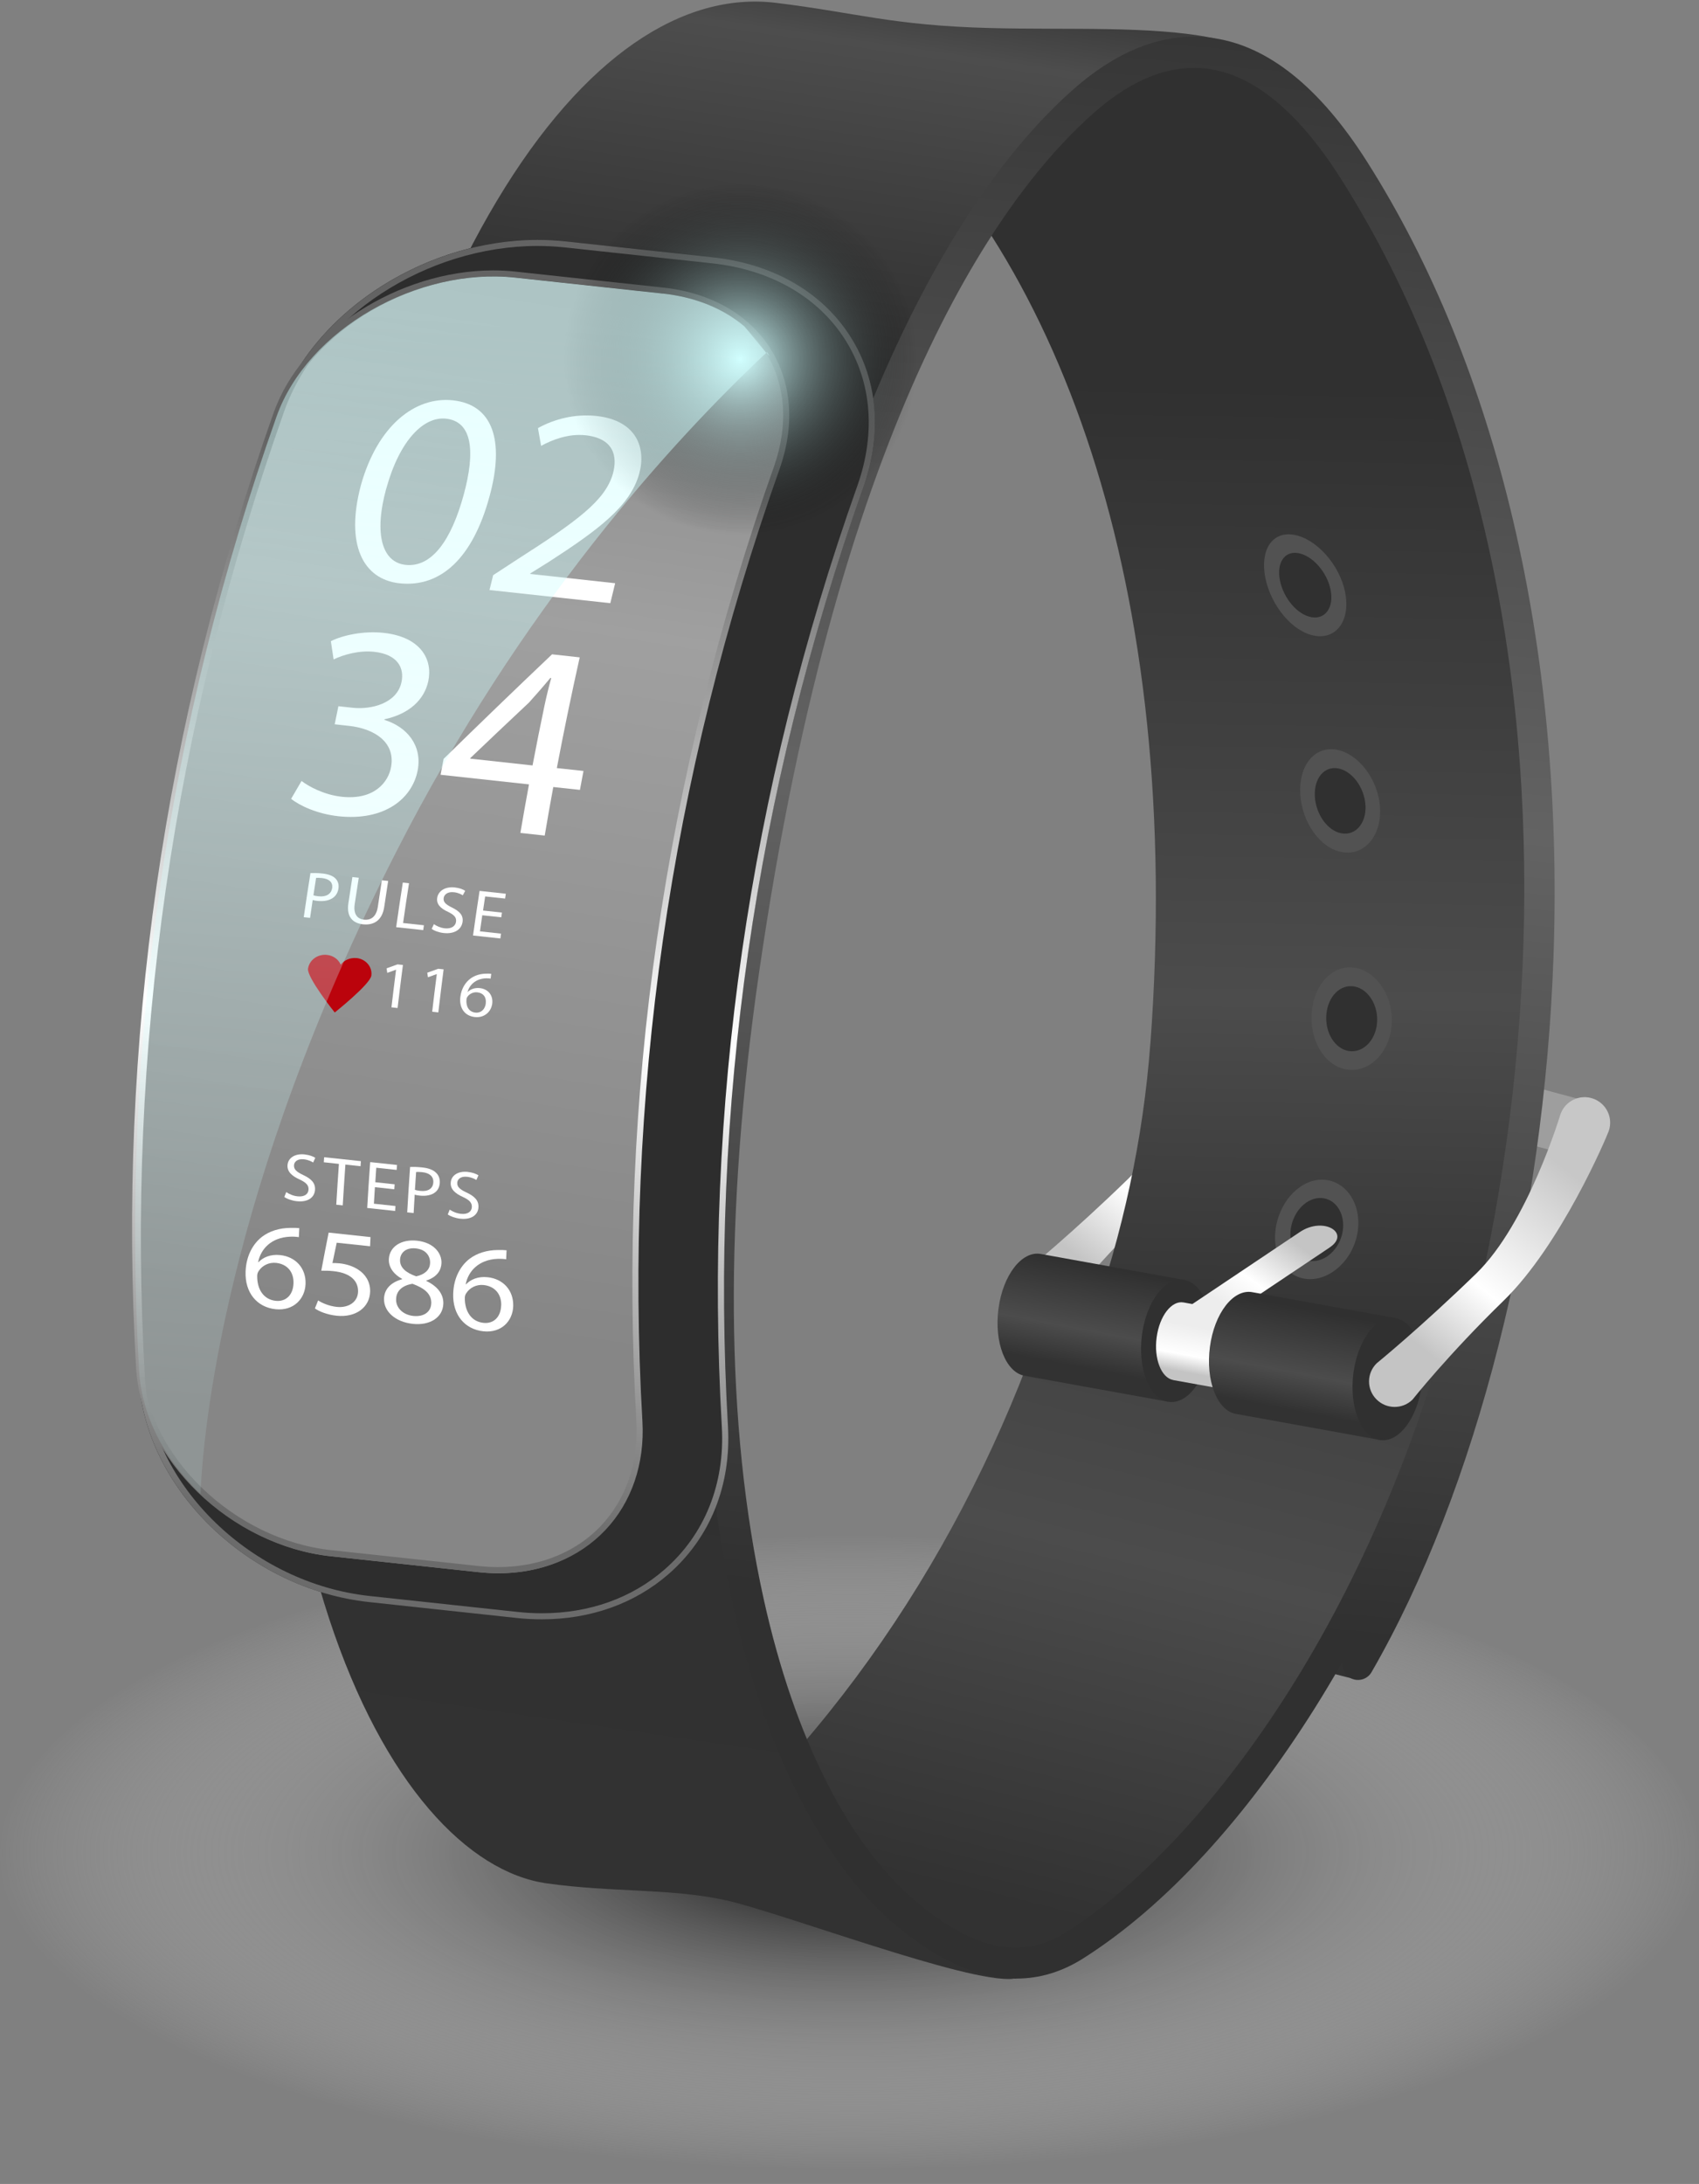
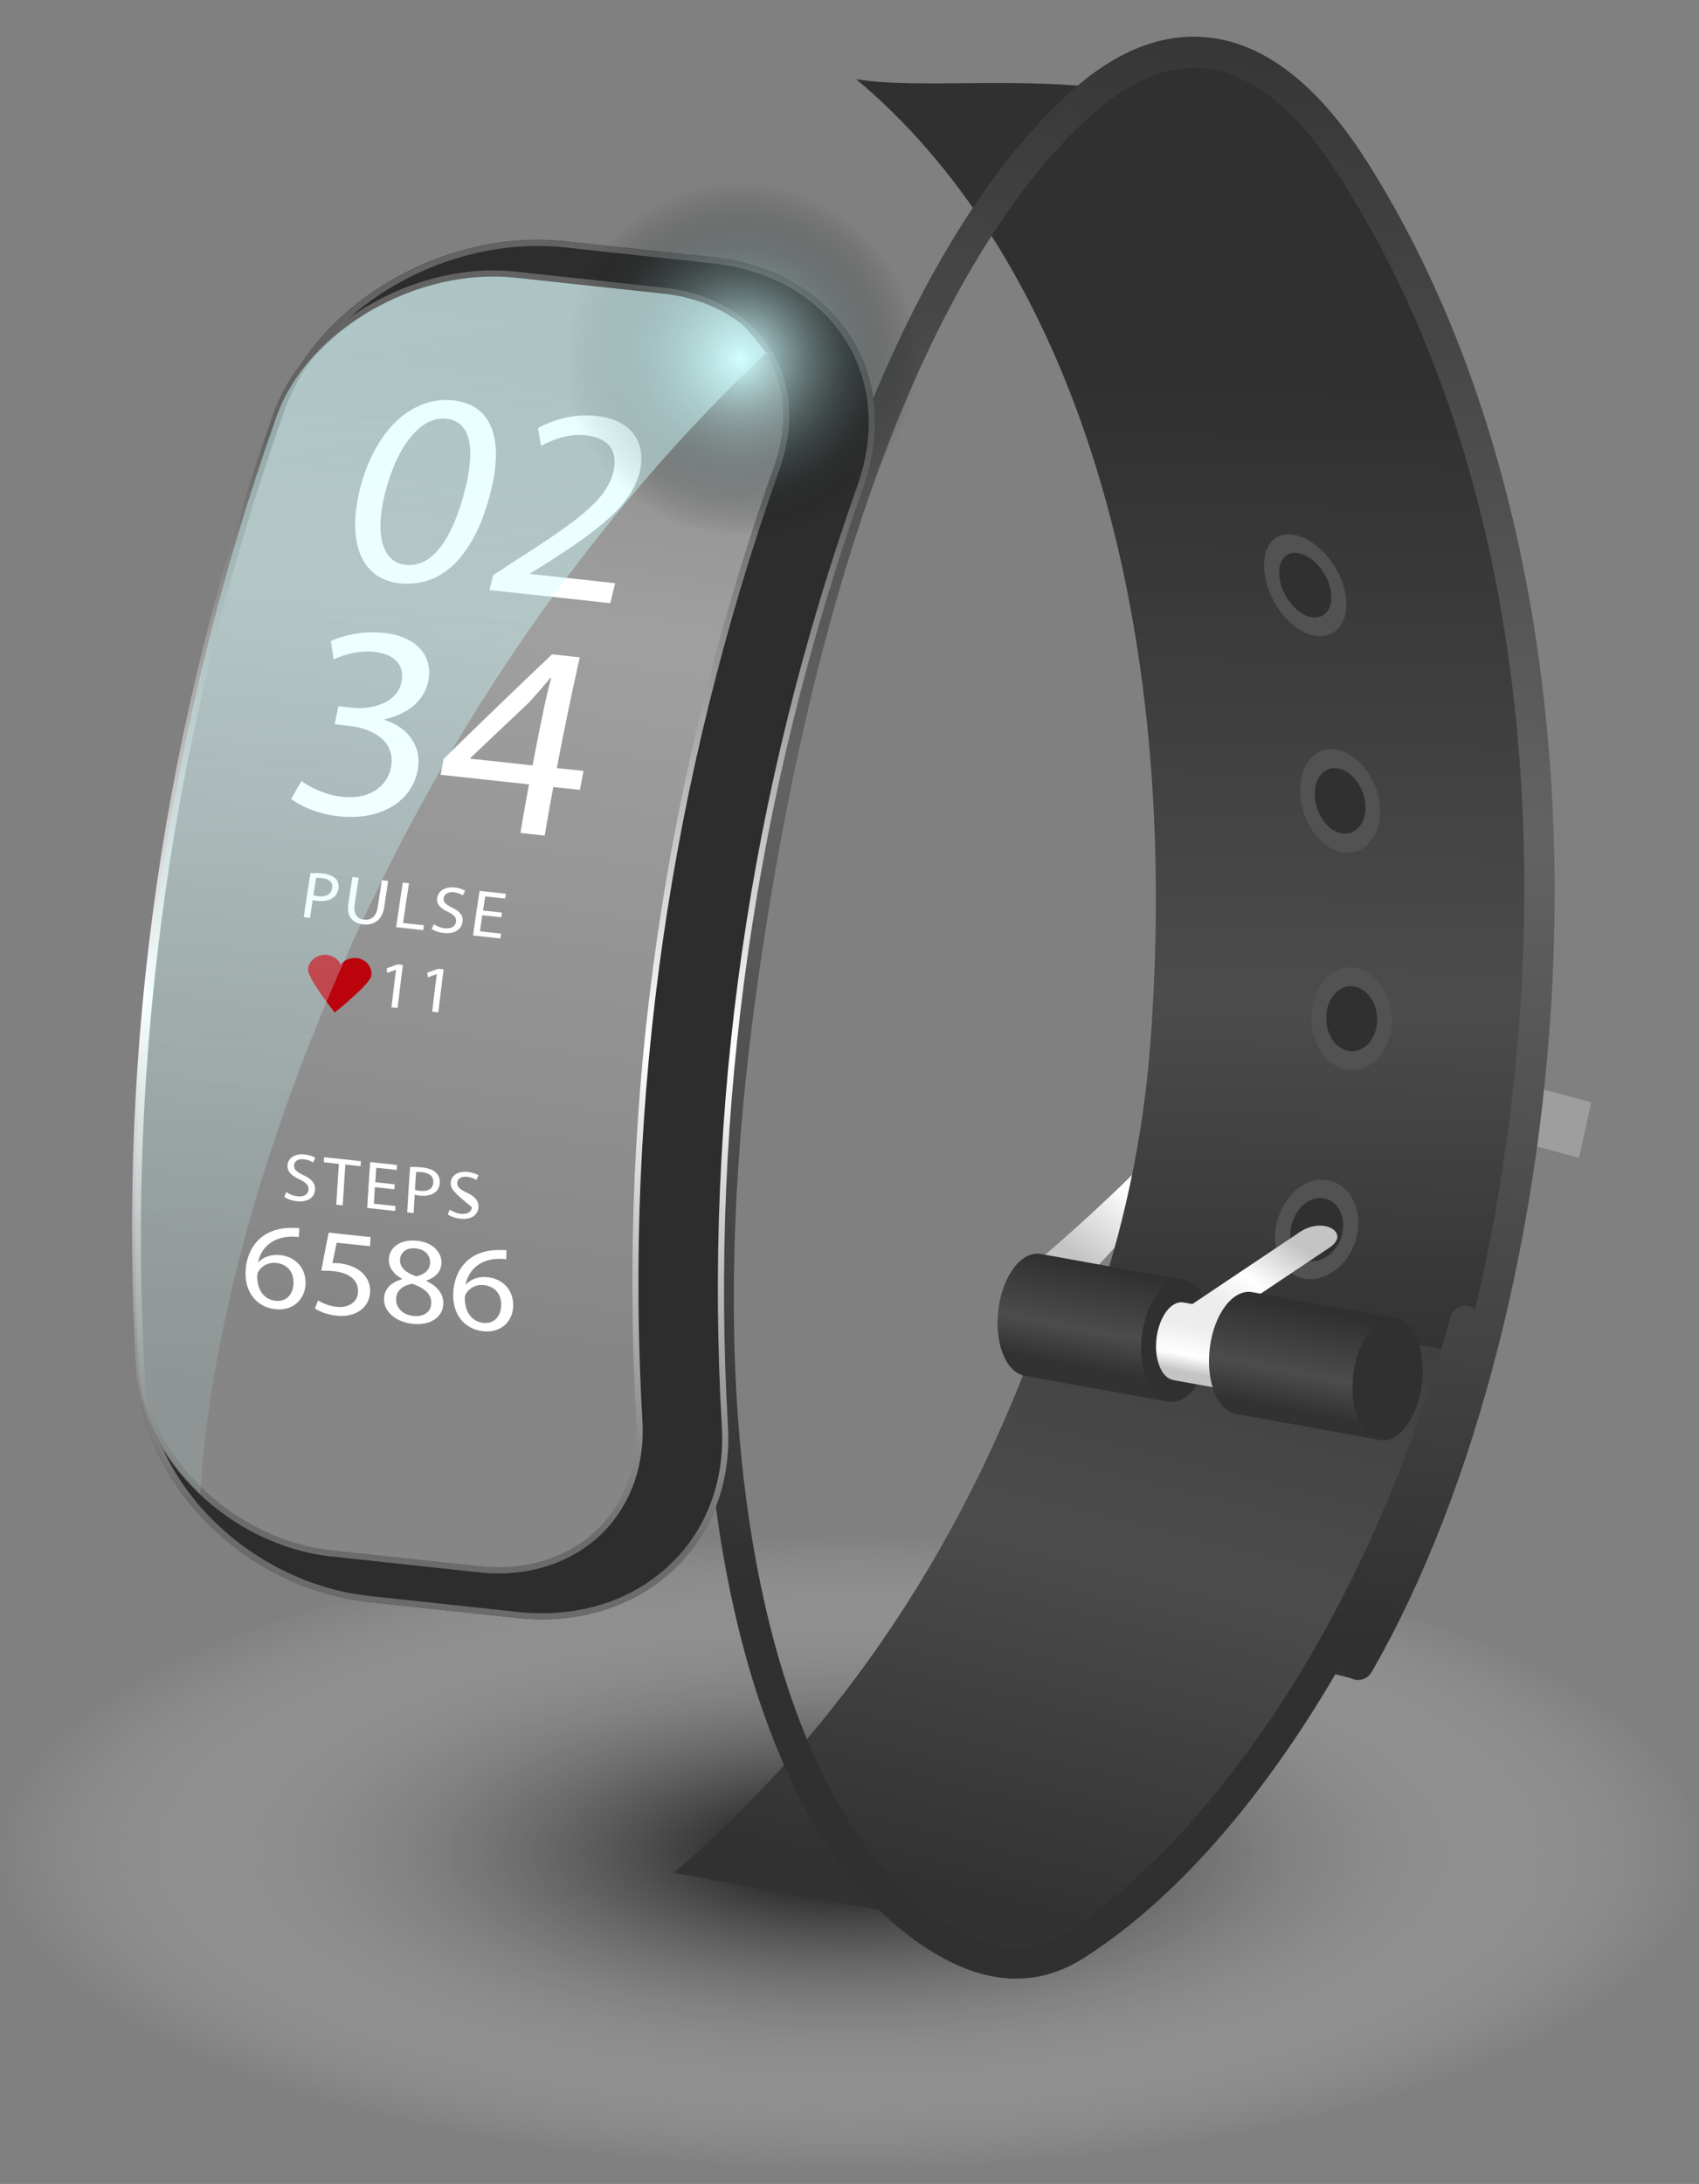
<svg xmlns="http://www.w3.org/2000/svg" width="151" height="194" viewBox="0 0 151 194" fill="none">
  <rect x="0" y="0" width="151" height="194" fill="#808080" stroke="none" />
  <g clip-path="url(#clip0_237_620)">
    <g style="mix-blend-mode:overlay" opacity="0.5">
      <path d="M67.694 47.225C61.283 65.298 57.287 84.045 55.814 102.961C52.809 104.05 49.804 104.604 46.869 104.604C44.901 104.604 42.943 104.349 41.059 103.855C28.974 100.665 20.555 87.639 19.052 69.826C20.985 60.94 23.51 52.083 26.555 43.496C28.799 37.145 36.547 32.173 44.19 32.173C44.781 32.173 45.367 32.203 45.938 32.268L58.929 33.671C62.561 34.06 65.451 35.678 67.053 38.219C68.636 40.72 68.861 43.925 67.689 47.23L67.694 47.225Z" fill="white" />
    </g>
    <path style="mix-blend-mode:multiply" d="M151 164.774C151 180.445 117.198 193.146 75.498 193.146C33.797 193.146 0 180.44 0 164.774C0 149.107 33.802 136.401 75.498 136.401C117.193 136.401 151 149.107 151 164.774Z" fill="url(#paint0_radial_237_620)" />
    <path d="M109.525 94.534L140.342 102.851L141.419 97.924L110.602 89.611L109.525 94.534Z" fill="url(#paint1_linear_237_620)" />
    <path d="M92.972 116.611C92.381 116.611 91.79 116.382 91.344 115.927C90.468 115.034 90.483 113.601 91.384 112.727C91.384 112.727 95.341 109.502 100.239 104.744C104.797 100.311 107.667 90.735 107.712 90.61C108.128 89.427 109.425 88.808 110.607 89.222C111.789 89.637 112.415 90.93 111.999 92.108C111.799 92.667 107.767 102.208 102.638 107.19C97.74 111.953 94.555 115.967 94.555 115.967C94.114 116.397 93.543 116.611 92.967 116.611H92.972Z" fill="url(#paint2_linear_237_620)" />
    <path d="M102.238 92.686C100.971 109.771 94.895 126.016 85.835 140.285L120.278 149.132C144.108 110.105 142.946 52.282 117.178 11.259C114.934 8.458 112.775 5.912 109.755 5.397C109.78 5.397 109.795 5.333 109.56 5.218C107.842 5.378 105.653 5.632 104.081 5.997C102.057 6.466 100.42 7.484 99.583 8.083C91.84 6.686 81.277 7.964 76.084 7.025C93.964 21.923 105.258 51.998 102.243 92.696L102.238 92.686Z" fill="url(#paint3_linear_237_620)" />
    <path d="M106.43 144.519C107.697 142.427 107.066 140.395 105.108 140.04C103.149 139.686 100.61 141.144 99.343 143.236C98.076 145.328 98.561 147.265 100.52 147.619C102.478 147.974 105.168 146.611 106.43 144.519Z" fill="#525252" />
    <path d="M105.133 144.284C105.939 142.956 105.553 141.678 104.311 141.453C103.069 141.228 101.441 142.142 100.635 143.47C99.834 144.798 100.159 146.036 101.401 146.261C102.643 146.485 104.331 145.612 105.138 144.279L105.133 144.284Z" fill="white" />
    <path d="M114.804 127.808C115.735 125.527 114.824 123.355 112.866 123C110.907 122.646 108.643 124.244 107.712 126.525C106.785 128.807 107.542 130.909 109.5 131.263C111.458 131.617 113.872 130.09 114.799 127.808H114.804Z" fill="#525252" />
    <path d="M113.507 127.574C114.098 126.126 113.537 124.758 112.295 124.533C111.053 124.309 109.6 125.317 109.009 126.76C108.418 128.208 108.919 129.551 110.161 129.775C111.403 130 112.921 129.022 113.507 127.574Z" fill="white" />
    <path d="M120.574 109.87C121.16 107.454 119.968 105.187 118.009 104.838C116.051 104.483 114.068 106.176 113.482 108.592C112.896 111.009 113.937 113.225 115.896 113.58C117.854 113.934 119.988 112.287 120.574 109.87Z" fill="#525252" />
    <path d="M119.281 109.636C119.652 108.103 118.916 106.671 117.669 106.446C116.427 106.221 115.154 107.29 114.784 108.822C114.413 110.355 115.089 111.768 116.331 111.993C117.573 112.217 118.911 111.164 119.281 109.631V109.636Z" fill="#303030" />
    <path d="M123.679 91.139C123.909 88.647 122.432 86.331 120.474 85.977C118.515 85.622 116.817 87.364 116.587 89.856C116.357 92.347 117.679 94.643 119.637 94.993C121.595 95.347 123.449 93.625 123.674 91.139H123.679Z" fill="#525252" />
    <path d="M122.382 90.904C122.532 89.321 121.61 87.853 120.368 87.629C119.126 87.404 118.029 88.507 117.884 90.09C117.739 91.673 118.595 93.13 119.837 93.355C121.079 93.58 122.236 92.486 122.382 90.904Z" fill="#303030" />
    <path d="M122.652 71.783C122.522 69.271 120.749 66.95 118.791 66.6C116.832 66.246 115.43 67.993 115.56 70.504C115.695 73.016 117.303 75.342 119.266 75.692C121.225 76.046 122.782 74.294 122.652 71.783Z" fill="#525252" />
    <path d="M121.355 71.547C121.275 69.955 120.168 68.482 118.926 68.257C117.684 68.033 116.777 69.141 116.857 70.734C116.942 72.326 117.984 73.804 119.226 74.024C120.468 74.248 121.44 73.14 121.36 71.547H121.355Z" fill="#303030" />
    <path d="M119.552 52.617C119.056 50.141 116.983 47.864 115.024 47.51C113.066 47.155 111.964 48.862 112.46 51.339C112.961 53.815 114.869 56.121 116.827 56.471C118.786 56.825 120.048 55.093 119.547 52.617H119.552Z" fill="#525252" />
    <path d="M118.255 52.382C117.939 50.809 116.637 49.361 115.4 49.137C114.158 48.912 113.441 50.001 113.757 51.568C114.073 53.141 115.305 54.599 116.547 54.823C117.789 55.048 118.575 53.95 118.255 52.382Z" fill="#303030" />
    <path d="M93.924 113.66C87.533 134.069 76.058 152.577 59.866 166.366C65.385 167.364 73.098 168.757 80.491 170.09C81.898 171.393 84.152 173.221 87.062 174.723C87.503 174.728 91.284 174.928 91.63 174.928L94.289 172.582C94.71 172.657 95.121 172.731 95.521 172.806C111.714 159.017 123.188 140.515 129.584 120.1L93.924 113.66Z" fill="url(#paint4_linear_237_620)" />
-     <path d="M107.827 3.386C102.423 2.273 94.915 2.672 88.039 2.492C79.234 2.268 76.088 1.114 68.931 0.251C52.554 -1.726 33.557 22.862 26.079 78.922C18.466 136.032 34.654 165.343 48.597 167.3C54.387 168.113 59.526 167.729 64.389 168.773C69.252 169.816 86 176.206 90.047 175.777C86.541 173.76 78.833 168.398 78.833 168.398C78.708 168.273 78.588 168.148 78.463 168.019C78.247 167.789 78.032 167.544 77.811 167.3C77.696 167.17 77.586 167.05 77.471 166.915C77.2 166.596 76.93 166.261 76.659 165.917C76.539 165.762 76.414 165.597 76.289 165.438C76.053 165.128 75.818 164.808 75.588 164.479C75.447 164.284 75.312 164.075 75.177 163.87C75.007 163.62 74.841 163.371 74.676 163.116C74.531 162.886 74.386 162.647 74.235 162.407C74.085 162.162 73.935 161.913 73.785 161.658C73.634 161.404 73.489 161.149 73.344 160.884C65.736 147.265 61.208 122.767 66.092 86.147C70.249 54.983 79.049 31.114 88.084 18.908C88.444 18.423 88.805 17.949 89.166 17.495C89.261 17.375 89.356 17.26 89.451 17.14C89.802 16.701 90.152 16.277 90.508 15.867C90.603 15.757 90.698 15.643 90.793 15.538C91.154 15.123 91.519 14.724 91.88 14.34C91.96 14.25 92.045 14.165 92.126 14.075C92.526 13.656 92.927 13.256 93.328 12.872C93.368 12.832 93.413 12.787 93.453 12.747C94.805 11.459 96.162 10.361 97.505 9.452C97.595 9.392 97.68 9.337 97.77 9.282C98.116 9.053 98.461 8.833 98.807 8.628C98.862 8.593 98.917 8.568 98.972 8.533C98.972 8.533 101.111 6.671 104.071 5.987C105.643 5.623 107.832 5.368 109.55 5.208C109.305 5.088 108.879 3.596 107.817 3.381L107.827 3.386Z" fill="url(#paint5_linear_237_620)" />
    <path d="M80.696 171.508C80.386 171.508 80.07 171.403 79.815 171.188C67.965 161.413 57.778 133.89 64.724 85.957C72.112 35.018 87.132 15.193 95.426 7.909C99.518 4.314 103.69 2.796 107.822 3.381C112.705 4.075 117.298 7.759 121.475 14.329C133.11 32.632 139.005 57.674 138.073 84.843C137.262 108.603 131.212 132.412 121.896 148.538C121.515 149.202 120.664 149.426 120.003 149.047C119.342 148.667 119.111 147.824 119.492 147.16C136.09 118.438 145.195 56.81 119.131 15.812C115.41 9.961 111.473 6.701 107.431 6.121C104.136 5.657 100.715 6.95 97.259 9.986C89.251 17.02 74.726 36.291 67.469 86.351C64.339 107.939 64.474 126.67 67.87 142.027C70.609 154.424 75.478 164.019 81.583 169.052C82.174 169.541 82.254 170.41 81.768 170.999C81.493 171.328 81.097 171.498 80.696 171.498V171.508Z" fill="url(#paint6_linear_237_620)" />
    <path d="M90.328 175.767C87.027 175.767 83.511 174.239 79.815 171.189C79.224 170.705 79.144 169.831 79.629 169.242C80.12 168.653 80.992 168.573 81.583 169.057C86.697 173.281 90.888 174.1 94.78 171.633C105.493 164.853 120.854 146.486 128.893 117.02C129.093 116.281 129.859 115.852 130.596 116.047C131.337 116.247 131.768 117.005 131.572 117.744C124.786 142.622 110.927 164.689 96.268 173.965C94.379 175.163 92.396 175.757 90.328 175.757V175.767Z" fill="url(#paint7_linear_237_620)" />
    <path d="M91.054 122.208C89.381 121.903 88.344 119.237 88.74 116.252C89.135 113.266 90.818 111.089 92.496 111.389L105.253 113.695L103.81 124.514L91.054 122.208Z" fill="url(#paint8_linear_237_620)" />
    <path d="M107.567 119.651C107.962 116.661 106.931 113.995 105.253 113.695C103.575 113.391 101.897 115.568 101.496 118.558C101.096 121.544 102.132 124.21 103.81 124.514C105.488 124.819 107.166 122.642 107.567 119.656V119.651Z" fill="#303030" />
    <path d="M118.175 110.81C120.073 109.547 117.639 108.024 115.525 109.442C113.412 110.855 104.141 117.065 104.141 117.065L106.79 118.438C106.79 118.438 116.276 112.078 118.175 110.815V110.81Z" fill="url(#paint9_linear_237_620)" />
    <path d="M104.271 122.588C103.204 122.393 102.543 120.695 102.799 118.793C103.054 116.891 104.126 115.503 105.193 115.698L111.063 116.761L110.146 123.651L104.276 122.593L104.271 122.588Z" fill="url(#paint10_linear_237_620)" />
    <path d="M112.53 120.551C112.785 118.649 112.124 116.946 111.058 116.757C109.991 116.562 108.919 117.95 108.669 119.852C108.413 121.754 109.074 123.451 110.141 123.646C111.208 123.841 112.28 122.453 112.53 120.551Z" fill="#D1FFFF" />
    <path d="M109.845 125.602C108.173 125.298 107.136 122.632 107.532 119.646C107.927 116.661 109.61 114.484 111.288 114.783L124.044 117.085L122.602 127.904L109.845 125.597V125.602Z" fill="url(#paint11_linear_237_620)" />
    <path d="M126.358 123.046C126.759 120.061 125.722 117.39 124.044 117.09C122.372 116.791 120.689 118.967 120.288 121.953C119.892 124.938 120.924 127.609 122.602 127.909C124.28 128.213 125.958 126.037 126.358 123.046Z" fill="#303030" />
-     <path d="M123.949 124.978C123.358 124.978 122.767 124.749 122.322 124.294C121.445 123.401 121.46 121.968 122.362 121.094C122.362 121.094 126.318 117.869 131.217 113.111C135.774 108.678 138.644 99.102 138.689 98.978C139.105 97.794 140.402 97.175 141.584 97.59C142.766 98.004 143.392 99.297 142.976 100.475C142.776 101.034 138.744 110.575 133.616 115.558C128.717 120.32 125.532 124.334 125.532 124.334C125.091 124.764 124.52 124.978 123.944 124.978H123.949Z" fill="url(#paint12_linear_237_620)" />
    <path d="M75.312 29.497C72.768 25.773 68.521 23.411 63.342 22.852L50.22 21.434C39.487 20.276 28.062 26.971 24.742 36.352C14.83 64.285 10.653 93.246 12.336 122.437C12.887 132.233 22.067 141.149 32.8 142.307L45.923 143.72C51.101 144.279 55.894 142.896 59.415 139.821C63.112 136.596 64.99 131.943 64.694 126.716C63.066 98.443 67.108 70.385 76.71 43.326C78.483 38.319 77.987 33.406 75.312 29.497Z" fill="#2D2D2D" />
    <path d="M56.821 126.551C57.282 134.699 51.151 140.585 42.522 139.656C38.149 139.187 33.772 138.713 29.4 138.243C20.79 137.315 12.817 129.911 12.361 121.758C10.713 93.146 14.855 64.404 24.572 37.02C27.331 29.217 37.163 23.73 45.772 24.659C50.145 25.133 54.517 25.603 58.895 26.077C67.519 27.006 71.791 34.015 69.032 41.818C59.315 69.202 55.173 97.944 56.821 126.556V126.551Z" fill="url(#paint13_linear_237_620)" />
    <g style="mix-blend-mode:overlay" opacity="0.5">
      <path d="M56.821 126.551C57.282 134.699 51.151 140.585 42.522 139.656C38.149 139.187 33.772 138.713 29.4 138.243C20.79 137.315 12.817 129.911 12.361 121.758C10.713 93.146 14.855 64.404 24.572 37.02C27.331 29.217 37.163 23.73 45.772 24.659C50.145 25.133 54.517 25.603 58.895 26.077C67.519 27.006 71.791 34.015 69.032 41.818C59.315 69.202 55.173 97.944 56.821 126.556V126.551Z" fill="white" />
    </g>
    <path d="M44.3 139.752C43.709 139.752 43.108 139.717 42.502 139.652L29.38 138.239C20.47 137.28 12.556 129.612 12.095 121.504C10.438 92.737 14.55 64.195 24.321 36.661C26.83 29.572 35.405 24.02 43.844 24.02C44.505 24.02 45.166 24.055 45.802 24.125L58.925 25.543C63.157 25.997 66.547 27.93 68.471 30.97C70.369 33.976 70.659 37.765 69.292 41.639C59.546 69.103 55.444 97.58 57.096 126.272C57.307 130.026 56.135 133.456 53.791 135.927C51.447 138.399 48.076 139.757 44.3 139.757V139.752ZM43.849 24.555C35.625 24.555 27.271 29.952 24.837 36.836C15.091 64.3 10.989 92.777 12.641 121.469C13.087 129.332 20.78 136.766 29.44 137.7L42.562 139.113C46.874 139.577 50.806 138.279 53.4 135.548C55.644 133.186 56.761 129.896 56.56 126.292C54.903 97.53 59.02 68.983 68.786 41.449C70.098 37.735 69.828 34.11 68.02 31.245C66.187 28.344 62.941 26.502 58.874 26.067L45.752 24.65C45.131 24.585 44.49 24.55 43.849 24.55V24.555Z" fill="url(#paint14_linear_237_620)" />
    <path d="M43.498 44.125C42.041 49.482 39.231 52.218 35.5 51.813C32.224 51.454 30.687 48.318 32.074 43.106C33.547 37.824 36.882 35.193 40.263 35.562C43.789 35.947 44.876 39.112 43.498 44.13V44.125ZM34.333 43.376C33.206 47.47 33.977 49.951 36.041 50.176C38.37 50.43 40.103 47.999 41.205 43.975C42.266 40.096 41.981 37.445 39.642 37.19C37.669 36.975 35.525 39.087 34.338 43.376H34.333Z" fill="white" />
    <path d="M43.504 52.407C43.609 51.968 43.719 51.534 43.829 51.094C44.56 50.615 45.286 50.141 46.023 49.661C51.292 46.292 53.781 44.469 54.467 42.098C54.913 40.5 54.522 38.933 52.028 38.663C50.51 38.498 49.038 39.087 48.091 39.607C47.996 39.082 47.901 38.553 47.811 38.029C49.238 37.235 51.086 36.741 53.014 36.951C56.611 37.345 57.437 39.831 56.811 42.083C56 44.989 53.13 47.095 48.772 49.916C48.227 50.256 47.681 50.595 47.135 50.935C47.135 50.95 47.125 50.965 47.125 50.984C49.639 51.259 52.153 51.534 54.672 51.808C54.527 52.397 54.382 52.992 54.242 53.581C50.666 53.191 47.084 52.802 43.508 52.412L43.504 52.407Z" fill="white" />
    <path d="M26.795 69.367C27.371 69.826 28.774 70.6 30.361 70.775C33.301 71.094 34.533 69.437 34.759 68.119C35.154 65.897 33.226 64.719 31.017 64.479C30.592 64.434 30.171 64.389 29.745 64.339C29.855 63.805 29.966 63.266 30.076 62.732C30.502 62.777 30.922 62.822 31.348 62.872C33.011 63.051 35.275 62.477 35.68 60.605C35.956 59.337 35.35 58.129 33.251 57.899C31.904 57.754 30.482 58.169 29.65 58.578C29.565 58.039 29.485 57.495 29.405 56.956C30.426 56.441 32.275 56.022 34.088 56.217C37.403 56.576 38.475 58.588 38.064 60.51C37.714 62.143 36.386 63.416 34.168 63.895C34.168 63.91 34.163 63.93 34.158 63.945C36.156 64.559 37.543 66.207 37.123 68.423C36.642 70.959 34.153 72.946 30.086 72.507C28.183 72.302 26.615 71.558 25.874 70.959C26.179 70.43 26.49 69.901 26.8 69.372L26.795 69.367Z" fill="white" />
    <path d="M46.248 73.99C46.493 72.552 46.749 71.115 47.014 69.677C44.395 69.392 41.776 69.108 39.156 68.823C39.246 68.354 39.336 67.879 39.427 67.41C42.592 64.315 45.802 61.219 49.063 58.124C49.884 58.214 50.706 58.304 51.522 58.394C50.791 61.669 50.11 64.949 49.489 68.229C50.28 68.314 51.066 68.399 51.858 68.484C51.752 69.043 51.647 69.602 51.542 70.166C50.751 70.081 49.964 69.996 49.173 69.911C48.908 71.349 48.652 72.787 48.412 74.225C47.691 74.145 46.969 74.07 46.248 73.99ZM47.33 67.994C47.666 66.232 48.016 64.469 48.387 62.707C48.562 61.878 48.762 61.055 48.993 60.231C48.968 60.231 48.943 60.226 48.913 60.221C48.191 61.09 47.63 61.724 47.014 62.408C45.261 64.05 43.523 65.698 41.801 67.34C41.801 67.355 41.796 67.375 41.791 67.39C43.639 67.59 45.482 67.79 47.33 67.994Z" fill="white" />
    <path d="M26.555 109.896C26.34 109.861 26.064 109.841 25.764 109.856C24.101 109.931 23.169 110.955 22.944 112.113C22.954 112.113 22.969 112.113 22.979 112.113C23.369 111.704 24.031 111.394 24.897 111.489C26.274 111.634 27.206 112.652 27.156 114.05C27.111 115.358 26.109 116.466 24.486 116.297C22.819 116.117 21.757 114.814 21.827 112.952C21.882 111.544 22.483 110.49 23.284 109.866C23.96 109.352 24.842 109.078 25.829 109.073C26.144 109.063 26.405 109.078 26.6 109.097C26.585 109.362 26.575 109.627 26.56 109.891L26.555 109.896ZM26.084 113.995C26.119 112.972 25.513 112.288 24.541 112.183C23.905 112.113 23.304 112.417 22.994 112.902C22.919 113.007 22.864 113.141 22.859 113.321C22.839 114.499 23.399 115.433 24.506 115.553C25.418 115.648 26.049 115.024 26.084 114V113.995Z" fill="white" />
    <path d="M32.896 110.705C31.904 110.601 30.917 110.496 29.926 110.391C29.795 110.995 29.67 111.594 29.545 112.198C29.725 112.198 29.895 112.193 30.181 112.223C30.782 112.288 31.373 112.473 31.844 112.787C32.445 113.172 32.921 113.841 32.896 114.744C32.85 116.142 31.613 117.056 29.921 116.876C29.069 116.786 28.353 116.492 27.987 116.227C28.082 115.992 28.178 115.753 28.273 115.518C28.593 115.728 29.219 116.017 29.931 116.092C30.927 116.197 31.794 115.693 31.824 114.739C31.844 113.816 31.198 113.082 29.635 112.917C29.189 112.867 28.844 112.877 28.553 112.877C28.764 111.749 28.984 110.62 29.209 109.492C30.451 109.627 31.694 109.757 32.931 109.892C32.916 110.161 32.906 110.436 32.891 110.705H32.896Z" fill="white" />
    <path d="M34.128 115.383C34.153 114.48 34.764 113.906 35.74 113.631C35.74 113.621 35.735 113.606 35.73 113.596C34.879 113.132 34.533 112.473 34.558 111.859C34.608 110.725 35.685 110.066 37.053 110.211C38.56 110.371 39.276 111.325 39.236 112.213C39.211 112.817 38.866 113.436 37.889 113.751C37.889 113.761 37.889 113.771 37.889 113.786C38.851 114.24 39.427 114.934 39.401 115.803C39.367 117.046 38.184 117.76 36.697 117.6C35.064 117.425 34.098 116.432 34.133 115.383H34.128ZM38.33 115.788C38.355 114.919 37.709 114.43 36.662 114.04C35.74 114.185 35.23 114.684 35.209 115.363C35.149 116.087 35.735 116.786 36.732 116.896C37.679 116.996 38.305 116.522 38.325 115.788H38.33ZM35.555 111.899C35.525 112.613 36.096 113.062 36.987 113.376C37.669 113.237 38.2 112.852 38.224 112.203C38.25 111.629 37.904 110.995 36.957 110.895C36.081 110.8 35.58 111.28 35.555 111.899Z" fill="white" />
    <path d="M44.991 111.863C44.776 111.828 44.5 111.813 44.2 111.823C42.537 111.903 41.615 112.921 41.39 114.08C41.4 114.08 41.415 114.08 41.425 114.08C41.811 113.67 42.472 113.361 43.338 113.456C44.715 113.6 45.652 114.619 45.612 116.017C45.577 117.325 44.58 118.433 42.958 118.258C41.29 118.084 40.218 116.776 40.278 114.918C40.323 113.511 40.919 112.457 41.715 111.833C42.387 111.319 43.268 111.044 44.255 111.039C44.57 111.029 44.831 111.044 45.021 111.064C45.011 111.329 44.996 111.593 44.986 111.858L44.991 111.863ZM44.545 115.962C44.575 114.938 43.959 114.254 42.988 114.15C42.352 114.08 41.751 114.384 41.445 114.869C41.37 114.968 41.315 115.108 41.31 115.283C41.3 116.461 41.866 117.395 42.973 117.51C43.884 117.604 44.51 116.98 44.54 115.957L44.545 115.962Z" fill="white" />
    <path d="M25.448 105.896C25.693 106.071 26.059 106.231 26.455 106.271C27.036 106.331 27.396 106.086 27.421 105.677C27.446 105.297 27.221 105.053 26.64 104.778C25.934 104.464 25.513 104.074 25.553 103.5C25.598 102.866 26.204 102.457 27.061 102.547C27.512 102.596 27.832 102.726 28.022 102.851C27.957 102.991 27.897 103.126 27.832 103.265C27.692 103.176 27.406 103.026 27.006 102.981C26.405 102.916 26.149 103.226 26.129 103.5C26.104 103.88 26.36 104.099 26.951 104.379C27.682 104.723 28.037 105.098 27.997 105.697C27.957 106.326 27.421 106.815 26.38 106.705C25.954 106.66 25.493 106.496 25.268 106.326C25.323 106.186 25.383 106.041 25.438 105.901L25.448 105.896Z" fill="white" />
    <path d="M30.121 103.39C29.675 103.34 29.224 103.295 28.779 103.245C28.789 103.095 28.799 102.946 28.809 102.796C29.895 102.911 30.987 103.031 32.074 103.145C32.064 103.295 32.054 103.445 32.044 103.595C31.593 103.545 31.143 103.5 30.697 103.45C30.612 104.658 30.532 105.866 30.462 107.074C30.271 107.054 30.076 107.035 29.886 107.015C29.956 105.806 30.036 104.598 30.121 103.385V103.39Z" fill="white" />
    <path d="M35.039 105.642C34.468 105.582 33.897 105.517 33.321 105.457C33.291 105.946 33.261 106.436 33.231 106.925C33.867 106.995 34.508 107.06 35.144 107.13C35.134 107.274 35.129 107.424 35.119 107.569C34.293 107.479 33.462 107.394 32.635 107.304C32.715 105.946 32.8 104.588 32.901 103.23C33.697 103.315 34.488 103.4 35.285 103.485C35.275 103.63 35.265 103.78 35.255 103.924C34.648 103.86 34.047 103.795 33.441 103.73C33.411 104.159 33.381 104.588 33.356 105.018C33.927 105.078 34.498 105.143 35.074 105.203C35.064 105.347 35.054 105.492 35.044 105.637L35.039 105.642Z" fill="white" />
    <path d="M36.442 103.665C36.722 103.65 37.083 103.655 37.538 103.705C38.104 103.765 38.505 103.929 38.755 104.174C38.986 104.394 39.106 104.703 39.086 105.068C39.061 105.437 38.926 105.712 38.69 105.901C38.37 106.166 37.869 106.266 37.313 106.206C37.143 106.186 36.987 106.166 36.857 106.121C36.822 106.665 36.792 107.209 36.762 107.754C36.572 107.734 36.382 107.714 36.191 107.694C36.266 106.351 36.351 105.013 36.447 103.67L36.442 103.665ZM36.882 105.692C37.002 105.737 37.163 105.766 37.348 105.786C38.034 105.861 38.475 105.597 38.51 105.033C38.545 104.493 38.15 104.189 37.523 104.124C37.273 104.099 37.083 104.094 36.983 104.109C36.947 104.638 36.912 105.162 36.877 105.692H36.882Z" fill="white" />
-     <path d="M39.962 107.449C40.208 107.619 40.579 107.784 40.969 107.824C41.555 107.889 41.911 107.639 41.936 107.23C41.956 106.85 41.736 106.605 41.15 106.331C40.443 106.016 40.018 105.627 40.058 105.053C40.098 104.419 40.704 104.009 41.56 104.099C42.011 104.149 42.331 104.279 42.522 104.404C42.462 104.544 42.397 104.678 42.337 104.818C42.196 104.728 41.911 104.579 41.51 104.534C40.909 104.469 40.659 104.778 40.639 105.053C40.614 105.432 40.869 105.652 41.465 105.931C42.196 106.276 42.557 106.65 42.522 107.25C42.487 107.879 41.951 108.368 40.909 108.258C40.483 108.213 40.023 108.048 39.797 107.879C39.852 107.739 39.907 107.594 39.968 107.454L39.962 107.449Z" fill="white" />
+     <path d="M39.962 107.449C40.208 107.619 40.579 107.784 40.969 107.824C41.555 107.889 41.911 107.639 41.936 107.23C40.443 106.016 40.018 105.627 40.058 105.053C40.098 104.419 40.704 104.009 41.56 104.099C42.011 104.149 42.331 104.279 42.522 104.404C42.462 104.544 42.397 104.678 42.337 104.818C42.196 104.728 41.911 104.579 41.51 104.534C40.909 104.469 40.659 104.778 40.639 105.053C40.614 105.432 40.869 105.652 41.465 105.931C42.196 106.276 42.557 106.65 42.522 107.25C42.487 107.879 41.951 108.368 40.909 108.258C40.483 108.213 40.023 108.048 39.797 107.879C39.852 107.739 39.907 107.594 39.968 107.454L39.962 107.449Z" fill="white" />
    <path d="M27.592 77.554C27.867 77.544 28.223 77.544 28.673 77.594C29.224 77.654 29.61 77.814 29.83 78.053C30.036 78.268 30.136 78.573 30.081 78.922C30.026 79.281 29.866 79.551 29.62 79.736C29.285 79.99 28.779 80.085 28.233 80.03C28.067 80.01 27.912 79.99 27.792 79.945C27.712 80.475 27.637 81.004 27.557 81.533C27.371 81.513 27.186 81.493 26.996 81.473C27.186 80.165 27.381 78.862 27.592 77.554ZM27.852 79.526C27.967 79.571 28.122 79.596 28.308 79.616C28.979 79.691 29.435 79.431 29.52 78.887C29.6 78.363 29.239 78.068 28.623 77.998C28.378 77.973 28.193 77.968 28.093 77.983C28.012 78.498 27.932 79.012 27.857 79.526H27.852Z" fill="white" />
    <path d="M31.884 77.973C31.759 78.757 31.643 79.541 31.523 80.32C31.393 81.208 31.769 81.633 32.345 81.692C32.986 81.762 33.452 81.418 33.582 80.539C33.697 79.755 33.817 78.972 33.937 78.193C34.123 78.213 34.313 78.233 34.498 78.253C34.378 79.022 34.263 79.795 34.148 80.564C33.967 81.782 33.201 82.207 32.264 82.107C31.383 82.012 30.777 81.473 30.962 80.245C31.078 79.466 31.198 78.687 31.318 77.908C31.508 77.928 31.694 77.948 31.884 77.968V77.973Z" fill="white" />
    <path d="M35.795 78.397C35.981 78.417 36.166 78.437 36.351 78.457C36.166 79.636 35.991 80.814 35.825 81.992C36.442 82.057 37.058 82.127 37.674 82.192C37.654 82.337 37.634 82.476 37.614 82.621C36.812 82.536 36.011 82.446 35.209 82.362C35.395 81.038 35.595 79.716 35.8 78.397H35.795Z" fill="white" />
    <path d="M38.565 82.092C38.795 82.262 39.146 82.417 39.527 82.462C40.098 82.522 40.473 82.282 40.529 81.883C40.584 81.513 40.383 81.274 39.827 81.004C39.156 80.7 38.77 80.315 38.856 79.756C38.951 79.137 39.577 78.737 40.418 78.832C40.859 78.882 41.164 79.007 41.345 79.132C41.275 79.267 41.2 79.401 41.13 79.531C40.999 79.446 40.729 79.297 40.338 79.257C39.747 79.192 39.477 79.491 39.432 79.761C39.377 80.13 39.612 80.34 40.178 80.62C40.869 80.959 41.195 81.323 41.109 81.903C41.019 82.517 40.453 82.991 39.432 82.881C39.016 82.836 38.575 82.677 38.365 82.507C38.43 82.367 38.5 82.232 38.565 82.092Z" fill="white" />
    <path d="M44.54 81.483C43.979 81.423 43.418 81.363 42.862 81.303C42.792 81.778 42.727 82.257 42.657 82.731C43.283 82.801 43.904 82.866 44.53 82.936C44.51 83.081 44.49 83.221 44.47 83.365C43.659 83.275 42.847 83.191 42.041 83.101C42.226 81.778 42.417 80.455 42.622 79.137C43.398 79.222 44.175 79.306 44.956 79.391C44.936 79.536 44.911 79.676 44.891 79.821C44.3 79.756 43.709 79.691 43.118 79.631C43.053 80.05 42.993 80.465 42.932 80.884C43.493 80.944 44.054 81.004 44.61 81.064C44.59 81.204 44.57 81.348 44.55 81.488L44.54 81.483Z" fill="white" />
    <path d="M35.2 86.141H35.189C34.934 86.236 34.674 86.326 34.418 86.421C34.398 86.286 34.378 86.151 34.358 86.016C34.684 85.902 35.004 85.782 35.33 85.667C35.49 85.682 35.65 85.702 35.81 85.717C35.645 86.99 35.485 88.268 35.335 89.541C35.154 89.521 34.969 89.501 34.789 89.481C34.919 88.368 35.059 87.255 35.2 86.141Z" fill="white" />
    <path d="M38.816 86.531H38.806C38.55 86.626 38.29 86.716 38.034 86.811C38.014 86.676 37.994 86.541 37.974 86.406C38.3 86.291 38.62 86.171 38.946 86.057C39.106 86.072 39.266 86.092 39.427 86.107C39.261 87.38 39.106 88.658 38.956 89.931C38.776 89.911 38.59 89.891 38.41 89.871C38.54 88.758 38.675 87.644 38.821 86.531H38.816Z" fill="white" />
-     <path d="M43.604 86.93C43.489 86.909 43.338 86.9 43.178 86.904C42.271 86.945 41.73 87.489 41.555 88.108C41.56 88.108 41.57 88.108 41.575 88.108C41.806 87.888 42.176 87.723 42.637 87.773C43.378 87.853 43.834 88.397 43.749 89.146C43.664 89.845 43.073 90.439 42.201 90.344C41.31 90.249 40.794 89.551 40.914 88.557C41.004 87.803 41.375 87.244 41.836 86.909C42.221 86.635 42.712 86.49 43.243 86.49C43.413 86.485 43.554 86.49 43.659 86.505C43.639 86.645 43.624 86.79 43.604 86.93ZM43.173 89.116C43.238 88.567 42.938 88.203 42.417 88.148C42.076 88.113 41.736 88.272 41.55 88.532C41.505 88.587 41.47 88.662 41.46 88.757C41.395 89.386 41.66 89.885 42.251 89.95C42.742 90.005 43.113 89.665 43.178 89.121L43.173 89.116Z" fill="white" />
    <path d="M31.694 85.108C31.128 85.048 30.592 85.287 30.281 85.692C30.086 85.232 29.63 84.883 29.059 84.823C28.233 84.733 27.476 85.287 27.376 86.056C27.271 86.825 29.745 89.94 29.75 89.94C29.75 89.94 32.901 87.434 33.006 86.66C33.106 85.891 32.515 85.192 31.689 85.103L31.694 85.108Z" fill="#BB030C" />
    <path d="M47.781 21.849C48.582 21.849 49.383 21.894 50.165 21.974L63.287 23.391C68.305 23.931 72.417 26.207 74.867 29.802C77.436 33.571 77.912 38.309 76.199 43.152C66.572 70.281 62.516 98.404 64.153 126.751C64.439 131.809 62.631 136.312 59.06 139.422C56.145 141.963 52.373 143.306 48.151 143.306C47.44 143.306 46.709 143.266 45.983 143.186L32.861 141.774C22.383 140.645 13.418 131.958 12.882 122.413C11.204 93.296 15.366 64.405 25.258 36.537C28.218 28.164 37.904 21.849 47.781 21.849ZM47.781 21.31C37.809 21.31 27.812 27.685 24.747 36.357C14.835 64.29 10.658 93.251 12.341 122.443C12.892 132.238 22.072 141.155 32.805 142.313L45.928 143.726C46.679 143.806 47.42 143.845 48.156 143.845C52.469 143.845 56.41 142.453 59.42 139.826C63.117 136.601 64.995 131.948 64.699 126.721C63.072 98.449 67.113 70.391 76.715 43.331C78.488 38.324 77.992 33.411 75.317 29.502C72.773 25.778 68.526 23.416 63.347 22.857L50.225 21.439C49.413 21.355 48.597 21.31 47.786 21.31H47.781Z" fill="url(#paint15_linear_237_620)" />
    <path style="mix-blend-mode:color-dodge" d="M81.513 31.888C81.513 40.54 74.476 47.555 65.801 47.555C57.127 47.555 50.085 40.54 50.085 31.888C50.085 23.236 57.121 16.222 65.801 16.222C74.481 16.222 81.513 23.236 81.513 31.888Z" fill="url(#paint16_radial_237_620)" />
    <path style="mix-blend-mode:overlay" opacity="0.5" d="M58.895 26.077C54.522 25.603 50.15 25.133 45.772 24.659C37.163 23.73 27.331 29.217 24.572 37.02C14.855 64.404 10.713 93.146 12.361 121.758C12.591 125.832 14.695 129.716 17.82 132.702C18.026 127.639 19.819 105.872 35.179 75.737C46.328 53.87 59.751 39.182 68.1 31.344C67.744 30.93 67.058 30.086 66.167 28.997C64.334 27.445 61.874 26.396 58.895 26.072V26.077Z" fill="url(#paint17_linear_237_620)" />
    <path style="mix-blend-mode:overlay" opacity="0.5" d="M68.175 31.279C68.175 31.279 68.13 31.324 68.105 31.344C68.355 31.634 68.441 31.714 68.31 31.494C68.31 31.494 68.31 31.494 68.31 31.489C68.28 31.434 68.235 31.364 68.18 31.279H68.175Z" fill="url(#paint18_linear_237_620)" />
  </g>
  <defs>
    <radialGradient id="paint0_radial_237_620" cx="0" cy="0" r="1" gradientUnits="userSpaceOnUse" gradientTransform="translate(75.58 164.556) scale(75.559 28.308)">
      <stop />
      <stop offset="1" stop-color="white" stop-opacity="0" />
    </radialGradient>
    <linearGradient id="paint1_linear_237_620" x1="139.025" y1="96.231" x2="107.301" y2="96.231" gradientUnits="userSpaceOnUse">
      <stop offset="0.19" stop-color="#9E9E9E" />
      <stop offset="0.82" stop-color="#C4C4C4" />
    </linearGradient>
    <linearGradient id="paint2_linear_237_620" x1="111.884" y1="90.585" x2="91.698" y2="115.86" gradientUnits="userSpaceOnUse">
      <stop offset="0.19" stop-color="#C7C7C7" />
      <stop offset="0.59" stop-color="white" />
      <stop offset="0.82" stop-color="#C4C4C4" />
    </linearGradient>
    <linearGradient id="paint3_linear_237_620" x1="107.371" y1="8.009" x2="105.052" y2="144.898" gradientUnits="userSpaceOnUse">
      <stop offset="0.19" stop-color="#303030" />
      <stop offset="0.59" stop-color="#4C4C4C" />
      <stop offset="0.82" stop-color="#323232" />
    </linearGradient>
    <linearGradient id="paint4_linear_237_620" x1="116.572" y1="56.132" x2="82.32" y2="193.567" gradientUnits="userSpaceOnUse">
      <stop offset="0.19" stop-color="#303030" />
      <stop offset="0.59" stop-color="#4C4C4C" />
      <stop offset="0.82" stop-color="#323232" />
    </linearGradient>
    <linearGradient id="paint5_linear_237_620" x1="77.471" y1="-4.817" x2="52.54" y2="165.93" gradientUnits="userSpaceOnUse">
      <stop stop-color="#303030" />
      <stop offset="0.05" stop-color="#4D4D4D" />
      <stop offset="0.24" stop-color="#2B2B2B" />
      <stop offset="0.98" stop-color="#323232" />
    </linearGradient>
    <linearGradient id="paint6_linear_237_620" x1="109.179" y1="-2.431" x2="93.214" y2="177.643" gradientUnits="userSpaceOnUse">
      <stop stop-color="#323232" />
      <stop offset="0.41" stop-color="#636363" />
      <stop offset="0.81" stop-color="#303030" />
    </linearGradient>
    <linearGradient id="paint7_linear_237_620" x1="118.435" y1="-1.606" x2="102.469" y2="178.467" gradientUnits="userSpaceOnUse">
      <stop stop-color="#323232" />
      <stop offset="0.41" stop-color="#636363" />
      <stop offset="0.81" stop-color="#303030" />
    </linearGradient>
    <linearGradient id="paint8_linear_237_620" x1="98.296" y1="109.781" x2="95.588" y2="124.023" gradientUnits="userSpaceOnUse">
      <stop offset="0.19" stop-color="#303030" />
      <stop offset="0.59" stop-color="#4C4C4C" />
      <stop offset="0.82" stop-color="#323232" />
    </linearGradient>
    <linearGradient id="paint9_linear_237_620" x1="108.042" y1="118.398" x2="115.543" y2="107.882" gradientUnits="userSpaceOnUse">
      <stop offset="0.19" stop-color="#EDEDED" />
      <stop offset="0.44" stop-color="white" />
      <stop offset="0.82" stop-color="#C4C4C4" />
    </linearGradient>
    <linearGradient id="paint10_linear_237_620" x1="107.316" y1="116.741" x2="106.087" y2="123.253" gradientUnits="userSpaceOnUse">
      <stop offset="0.19" stop-color="#EDEDED" />
      <stop offset="0.59" stop-color="white" />
      <stop offset="0.82" stop-color="#C4C4C4" />
    </linearGradient>
    <linearGradient id="paint11_linear_237_620" x1="117.008" y1="113.595" x2="114.305" y2="127.837" gradientUnits="userSpaceOnUse">
      <stop offset="0.19" stop-color="#303030" />
      <stop offset="0.59" stop-color="#4C4C4C" />
      <stop offset="0.82" stop-color="#323232" />
    </linearGradient>
    <linearGradient id="paint12_linear_237_620" x1="142.861" y1="98.953" x2="122.676" y2="124.233" gradientUnits="userSpaceOnUse">
      <stop offset="0.19" stop-color="#C7C7C7" />
      <stop offset="0.59" stop-color="white" />
      <stop offset="0.82" stop-color="#C4C4C4" />
    </linearGradient>
    <linearGradient id="paint13_linear_237_620" x1="48.847" y1="19.412" x2="30.023" y2="139.235" gradientUnits="userSpaceOnUse">
      <stop offset="0.03" stop-color="#0D0D0D" />
      <stop offset="0.29" stop-color="#404040" />
      <stop offset="0.81" stop-color="#0D0D0D" />
    </linearGradient>
    <linearGradient id="paint14_linear_237_620" x1="45.797" y1="16.387" x2="34.032" y2="142.989" gradientUnits="userSpaceOnUse">
      <stop offset="0.19" stop-color="#636363" />
      <stop offset="0.59" stop-color="white" />
      <stop offset="0.94" stop-color="#6B6B6B" />
    </linearGradient>
    <linearGradient id="paint15_linear_237_620" x1="49.754" y1="16.756" x2="37.984" y2="143.353" gradientUnits="userSpaceOnUse">
      <stop offset="0.19" stop-color="#636363" />
      <stop offset="0.59" stop-color="white" />
      <stop offset="0.94" stop-color="#6B6B6B" />
    </linearGradient>
    <radialGradient id="paint16_radial_237_620" cx="0" cy="0" r="1" gradientUnits="userSpaceOnUse" gradientTransform="translate(65.796 31.888) scale(15.716 15.666)">
      <stop stop-color="#D1FFFF" />
      <stop offset="1" stop-opacity="0" />
    </radialGradient>
    <linearGradient id="paint17_linear_237_620" x1="42.968" y1="28.918" x2="35.477" y2="125.741" gradientUnits="userSpaceOnUse">
      <stop stop-color="#D1FFFF" />
      <stop offset="1" stop-color="#D1FFFF" stop-opacity="0.25" />
    </linearGradient>
    <linearGradient id="paint18_linear_237_620" x1="68.285" y1="30.875" x2="60.795" y2="127.728" gradientUnits="userSpaceOnUse">
      <stop stop-color="#D1FFFF" stop-opacity="0.75" />
      <stop offset="1" stop-color="#D1FFFF" stop-opacity="0.25" />
    </linearGradient>
    <clipPath id="clip0_237_620">
      <rect width="151" height="193" fill="white" transform="translate(0 0.146)" />
    </clipPath>
  </defs>
</svg>